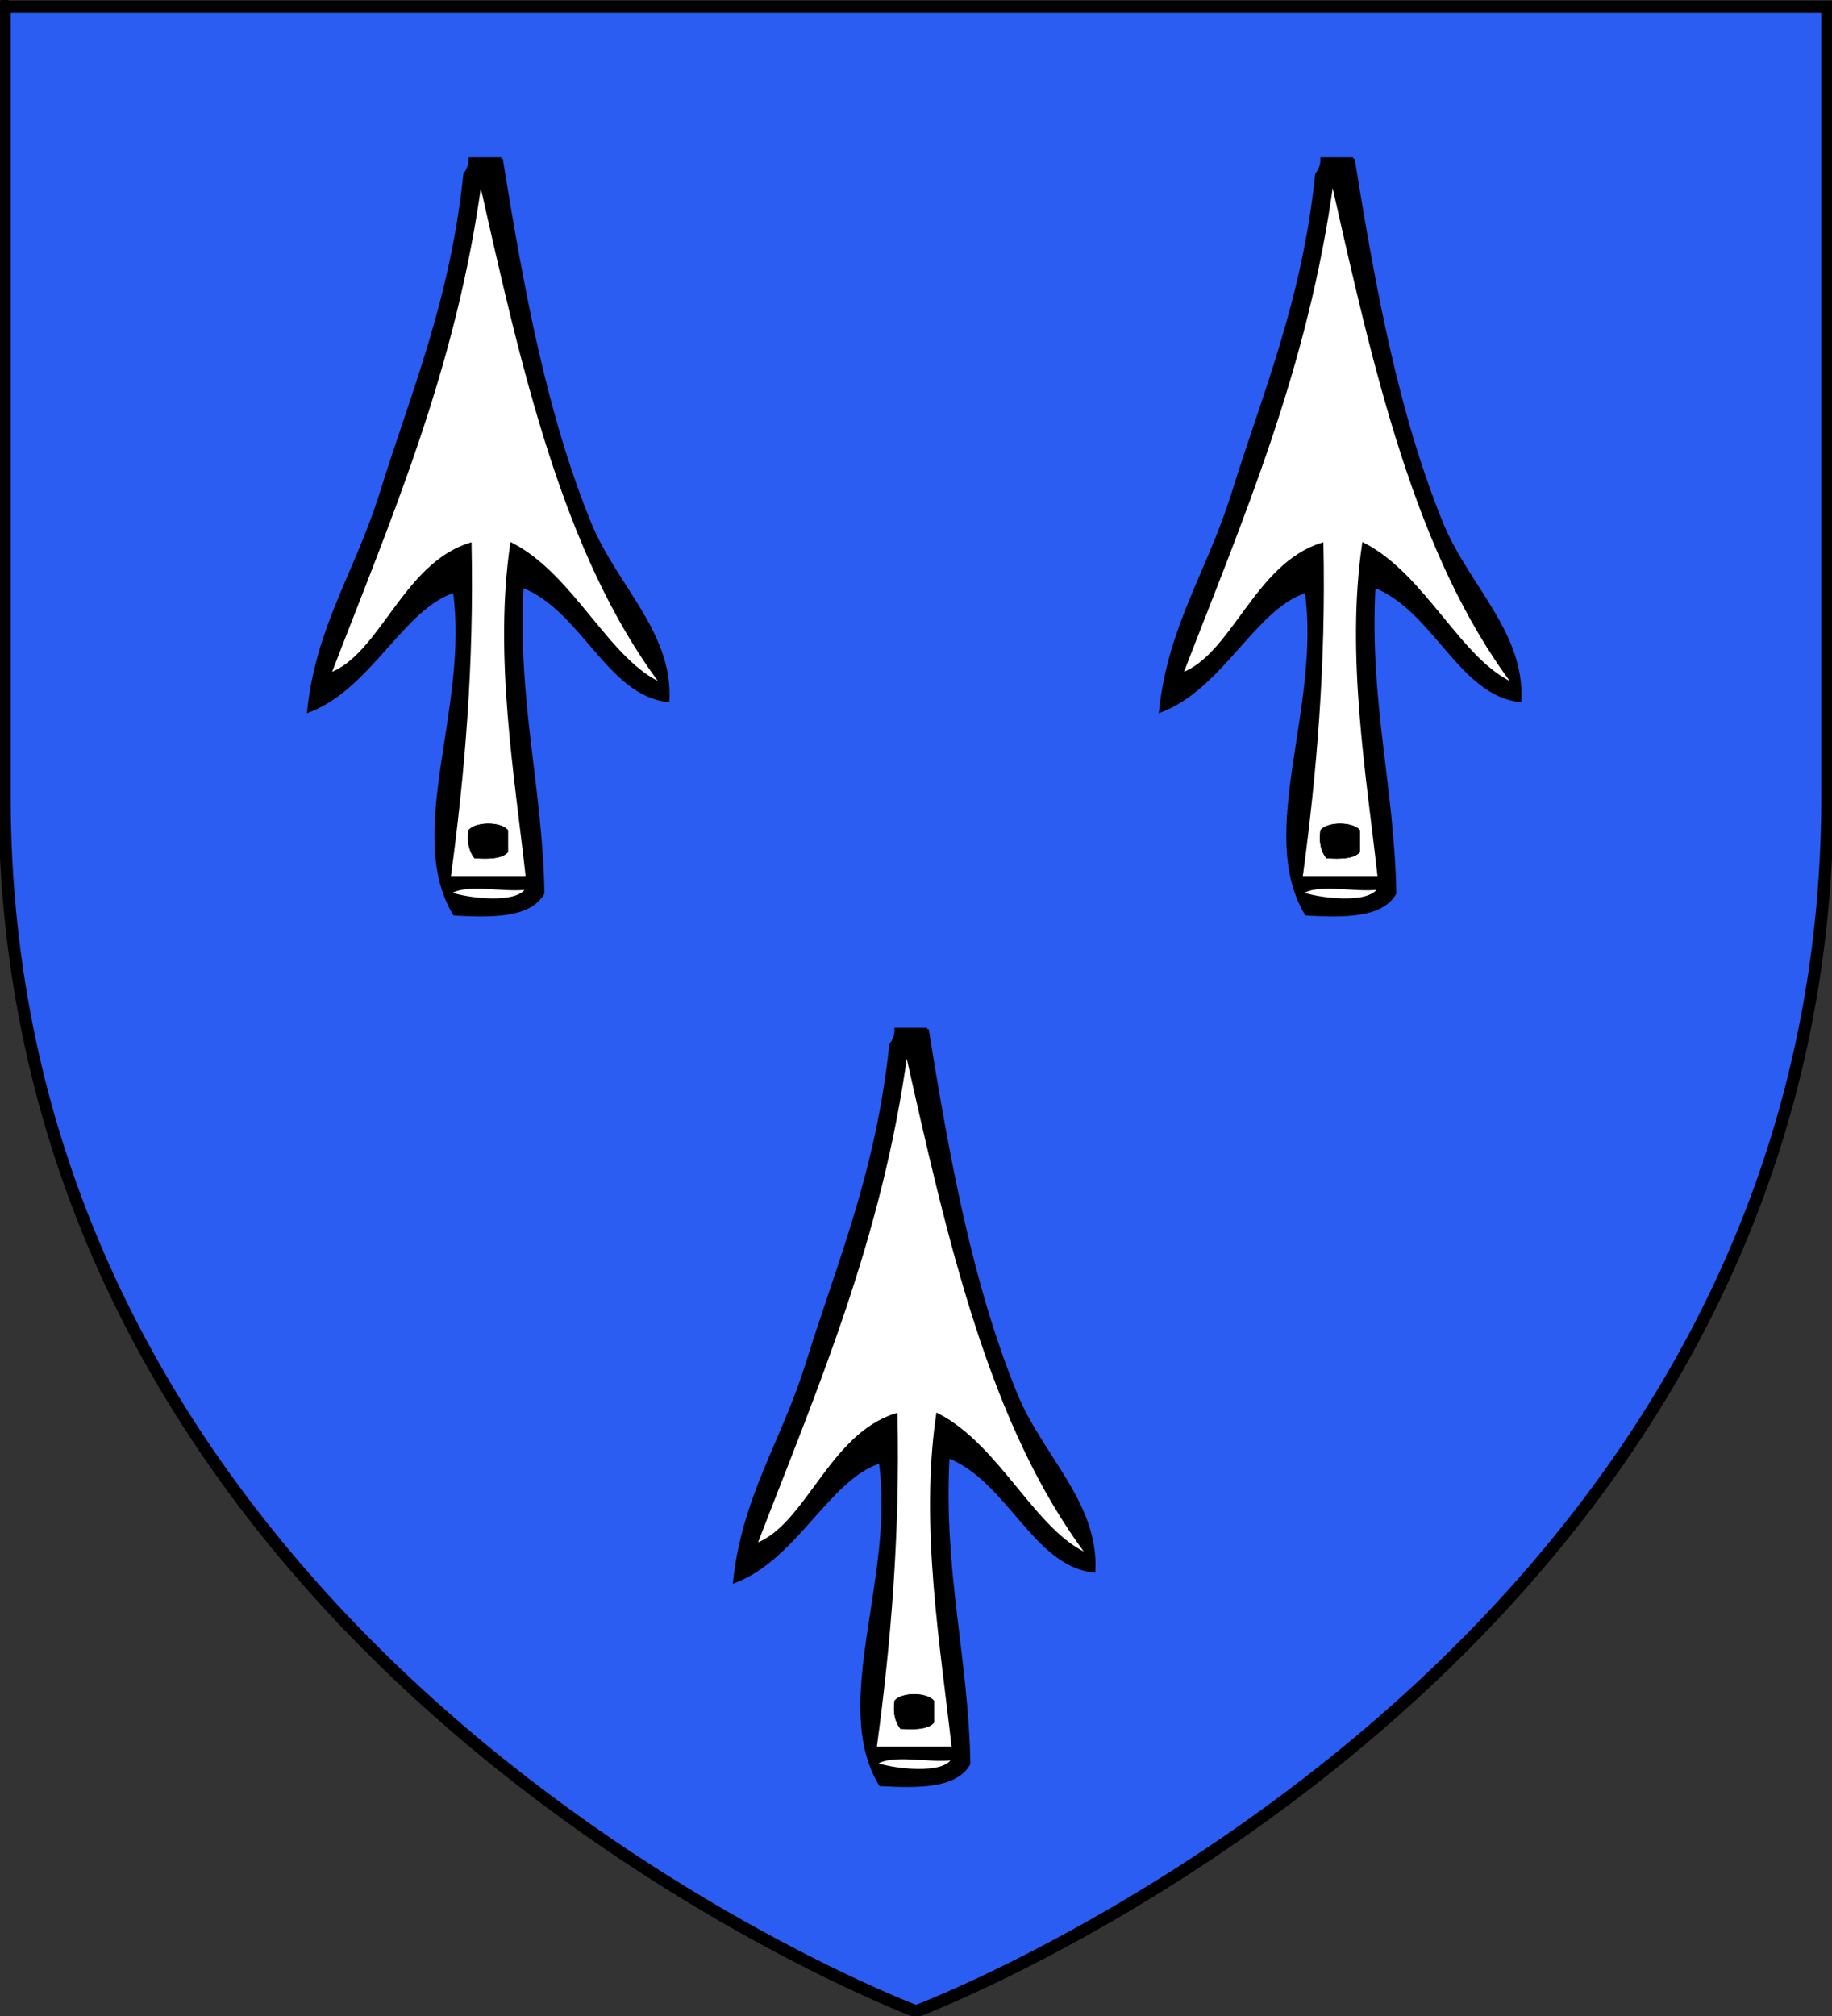
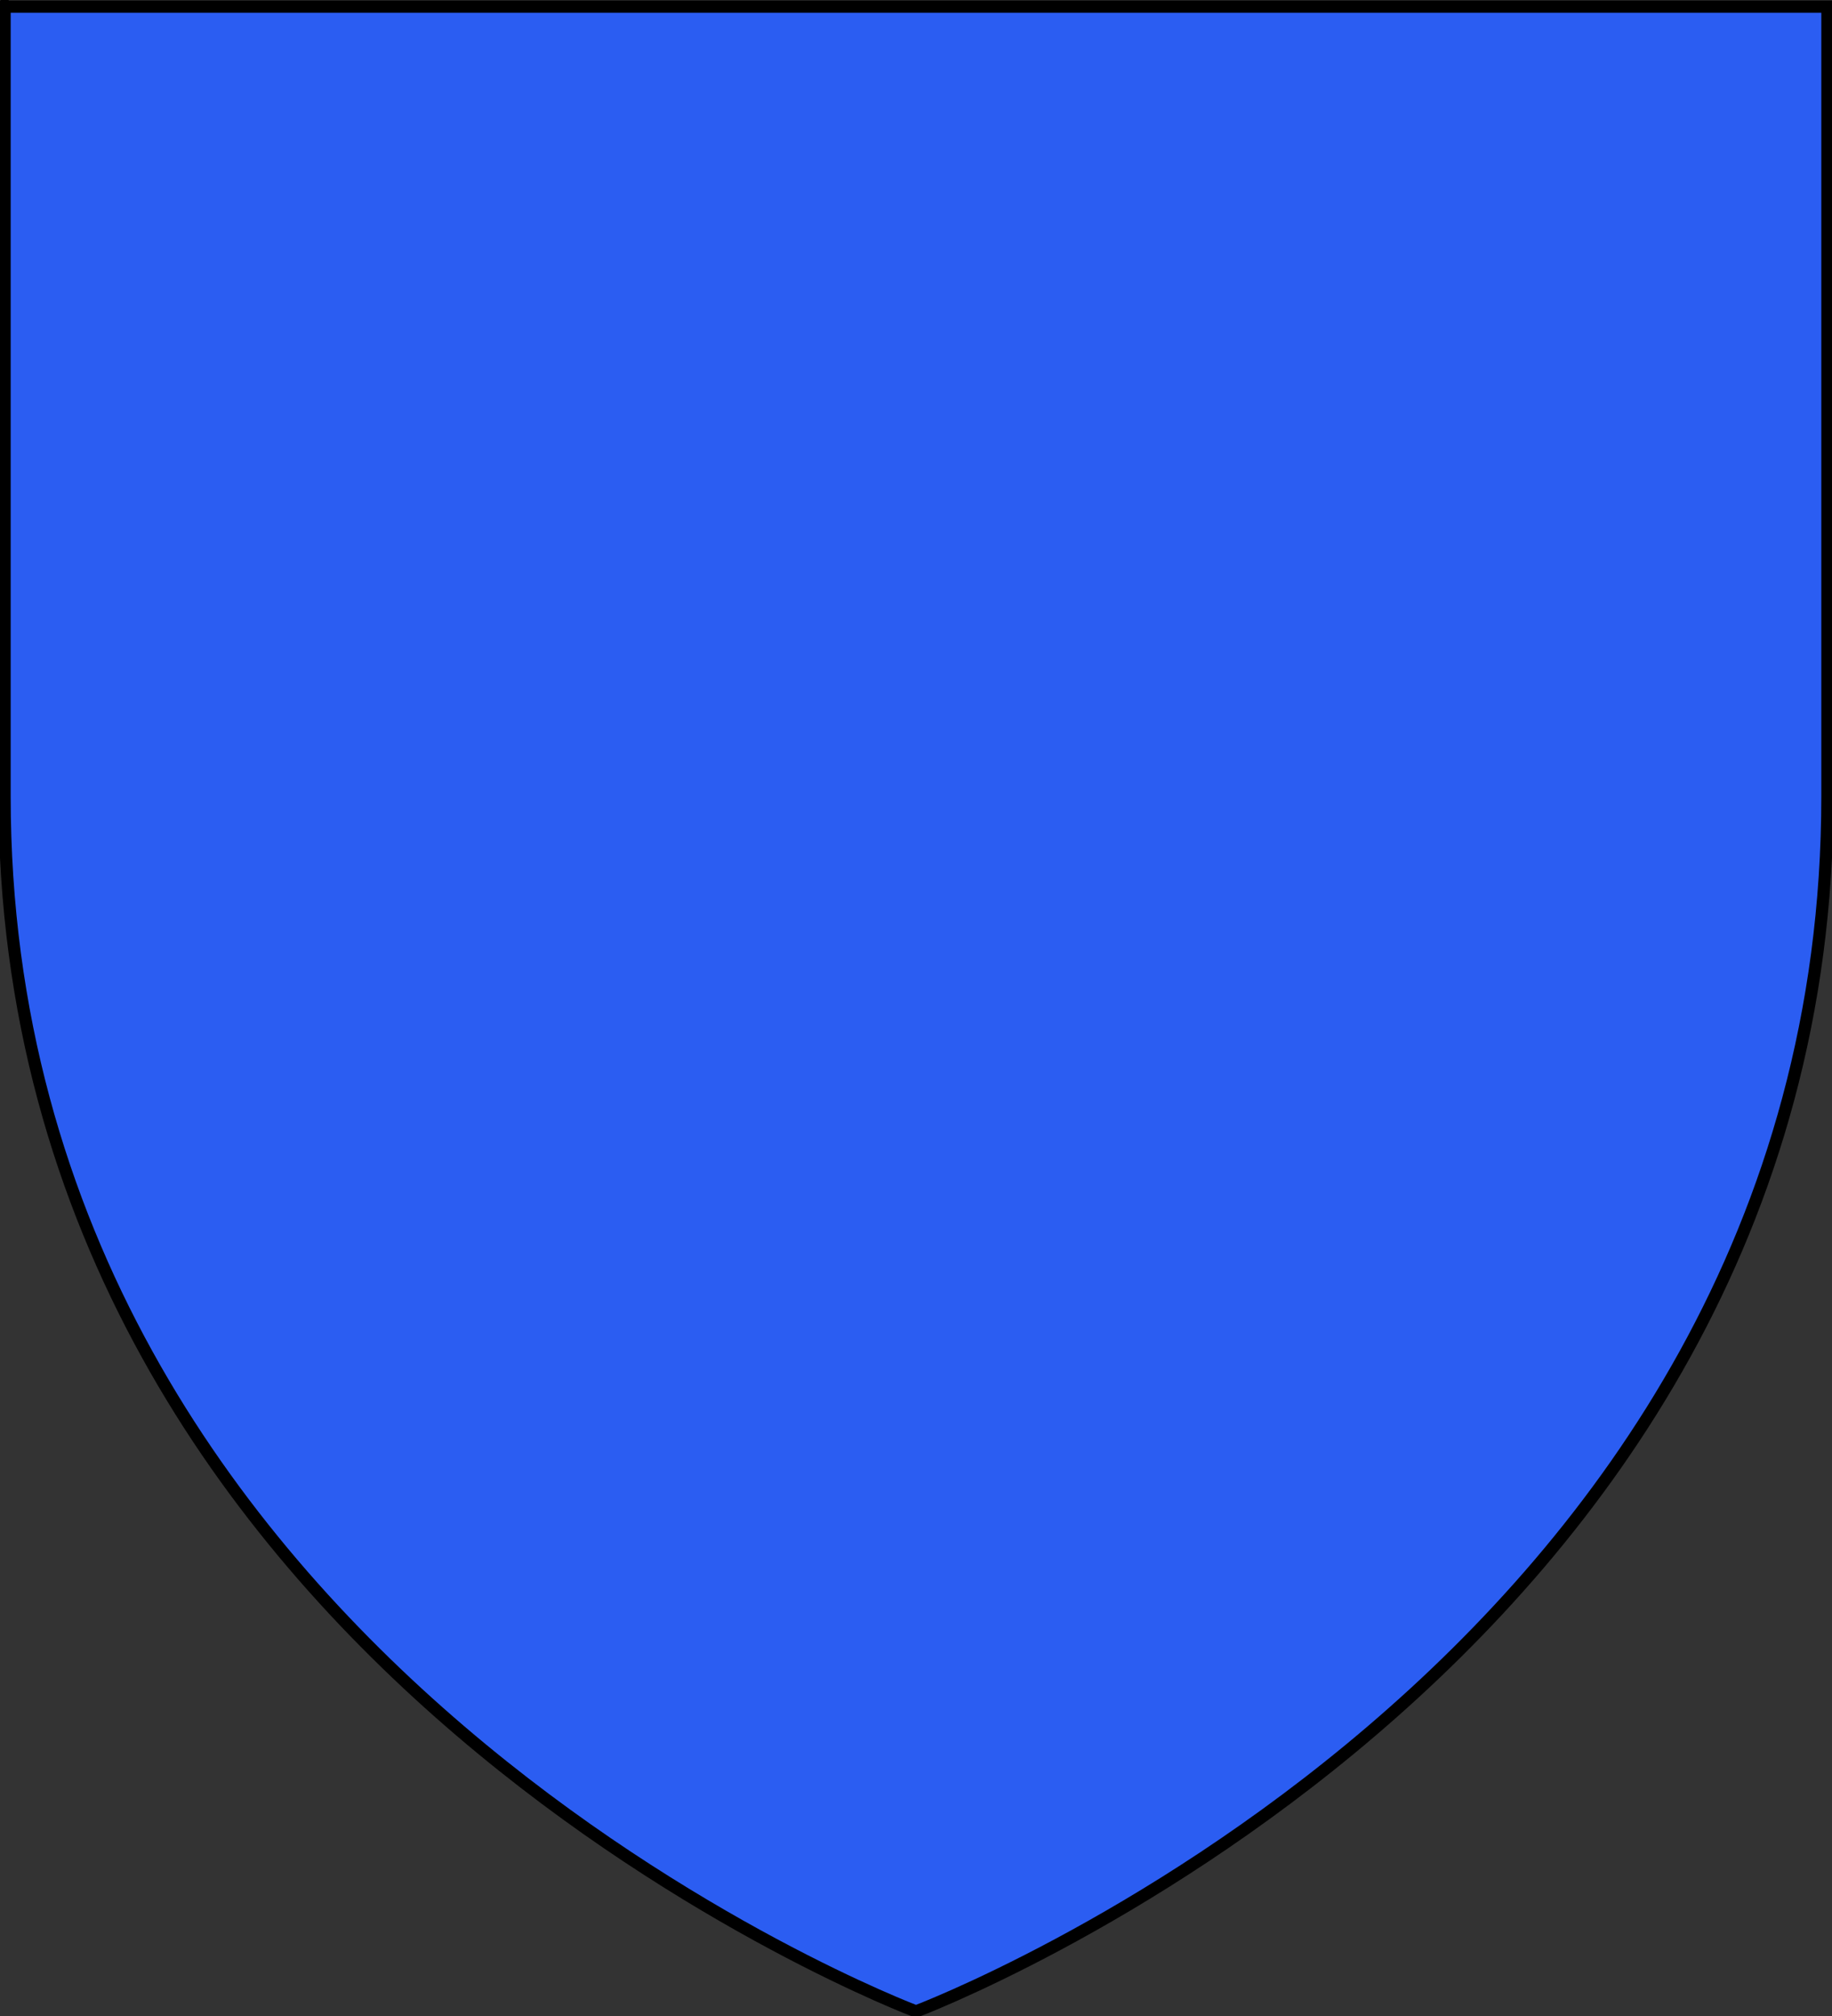
<svg xmlns="http://www.w3.org/2000/svg" height="660px" width="600px">
  <rect width="100%" height="100%" fill="#333333" stroke="none" />
  <g>
    <clipPath id="MonClip">
-       <path d="M 300,658.5 C 300,658.5 1.5,546.18 1.5,260.728 C 1.5,-24.723 1.5,2.176 1.5,2.176 L 598.5,2.176 L 598.5,260.728 C 598.5,546.18 300,658.5 300,658.5 z " />
-     </clipPath>
+       </clipPath>
  </g>
  <g id="layer3" label="Fond">
    <path d="M 300.000,658.500 C 300.000,658.500 1.500,546.180 1.500,260.728 C 1.500,-24.723 1.500,2.176 1.500,2.176 L 598.500,2.176 L 598.500,260.728 C 598.500,546.180 300.000,658.500 300.000,658.500 z" id="" style="fill:#2b5df2" />
  </g>
  <g clip-path="url(#MonClip)" id="layer4" label="Meubles">
    <g desc="fer de lance" id="fer de lance" label="fer de lance">
      <g id="">
        <path d="M 164.175,52.000 C 171.103,95.114 178.638,135.764 193.163,171.364 C 201.476,191.736 219.918,207.149 218.741,229.340 C 199.187,227.188 190.715,199.467 170.995,191.826 C 168.937,229.693 177.141,257.298 177.816,292.432 C 173.447,300.000 161.445,299.934 148.828,299.253 C 132.838,272.627 154.211,231.530 148.828,193.531 C 131.894,198.771 121.294,225.104 101.082,232.751 C 104.145,204.631 116.786,187.437 124.955,161.132 C 134.977,128.862 147.894,98.852 152.238,57.116 C 153.141,55.744 154.017,54.346 153.944,52.000 C 157.354,52.000 160.764,52.000 164.175,52.000 M 107.903,220.814 C 124.703,214.870 132.252,184.919 153.944,178.184 C 154.772,217.663 151.740,253.283 147.123,287.317 C 155.649,287.317 164.175,287.317 172.701,287.317 C 169.030,254.039 162.231,214.807 167.585,178.184 C 187.824,188.644 199.383,216.860 217.036,224.225 C 184.732,181.500 171.132,120.070 157.354,58.821 C 148.989,120.936 127.475,169.904 107.903,220.814 M 172.701,290.727 C 164.710,291.831 152.281,288.497 147.123,292.432 C 152.223,294.470 170.249,296.803 172.701,290.727 z" id="" style="fill:#000000;stroke:black;stroke-width:1.0" />
        <path d="M 157.354,58.821 C 171.132,120.070 184.732,181.500 217.036,224.225 C 199.383,216.860 187.824,188.644 167.585,178.184 C 162.231,214.807 169.030,254.039 172.701,287.317 C 164.175,287.317 155.649,287.317 147.123,287.317 C 151.740,253.283 154.772,217.663 153.944,178.184 C 132.252,184.919 124.703,214.870 107.903,220.814 C 127.475,169.904 148.989,120.936 157.354,58.821 M 153.944,271.970 C 153.399,275.925 154.218,278.517 155.649,280.496 C 159.852,280.721 163.864,280.753 165.880,278.791 C 165.880,276.518 165.880,274.243 165.880,271.970 C 163.605,269.537 156.219,269.537 153.944,271.970 z" id="" style="fill:#ffffff;stroke:black;stroke-width:1.0" />
        <path d="M 147.123,292.432 C 152.281,288.497 164.710,291.831 172.701,290.727 C 170.249,296.803 152.223,294.470 147.123,292.432 z" id="" style="fill:#ffffff;stroke:black;stroke-width:1.0" />
-         <path d="M 165.880,271.970 C 165.880,274.243 165.880,276.518 165.880,278.791 C 163.864,280.753 159.852,280.721 155.649,280.496 C 154.218,278.517 153.399,275.925 153.944,271.970 C 156.219,269.537 163.605,269.537 165.880,271.970 z" id="" style="fill:#000000;stroke:black;stroke-width:1.0" />
      </g>
    </g>
    <g desc="fer de lance" id="fer de lance" label="fer de lance">
      <g id="">
        <path d="M 443.175,52.000 C 450.103,95.114 457.638,135.764 472.163,171.364 C 480.476,191.736 498.918,207.149 497.741,229.340 C 478.187,227.188 469.715,199.467 449.995,191.826 C 447.937,229.693 456.141,257.298 456.816,292.432 C 452.447,300.000 440.445,299.934 427.828,299.253 C 411.838,272.627 433.211,231.530 427.828,193.531 C 410.894,198.771 400.294,225.104 380.082,232.751 C 383.145,204.631 395.786,187.437 403.955,161.132 C 413.977,128.862 426.894,98.852 431.238,57.116 C 432.141,55.744 433.017,54.346 432.944,52.000 C 436.354,52.000 439.764,52.000 443.175,52.000 M 386.903,220.814 C 403.703,214.870 411.252,184.919 432.944,178.184 C 433.772,217.663 430.740,253.283 426.123,287.317 C 434.649,287.317 443.175,287.317 451.701,287.317 C 448.030,254.039 441.231,214.807 446.585,178.184 C 466.824,188.644 478.383,216.860 496.036,224.225 C 463.732,181.500 450.132,120.070 436.354,58.821 C 427.988,120.936 406.475,169.904 386.903,220.814 M 451.701,290.727 C 443.710,291.831 431.281,288.497 426.123,292.432 C 431.223,294.470 449.249,296.803 451.701,290.727 z" id="" style="fill:#000000;stroke:black;stroke-width:1.0" />
        <path d="M 436.354,58.821 C 450.132,120.070 463.732,181.500 496.036,224.225 C 478.383,216.860 466.824,188.644 446.585,178.184 C 441.231,214.807 448.030,254.039 451.701,287.317 C 443.175,287.317 434.649,287.317 426.123,287.317 C 430.740,253.283 433.772,217.663 432.944,178.184 C 411.252,184.919 403.703,214.870 386.903,220.814 C 406.475,169.904 427.988,120.936 436.354,58.821 M 432.944,271.970 C 432.399,275.925 433.218,278.517 434.649,280.496 C 438.852,280.721 442.864,280.753 444.880,278.791 C 444.880,276.518 444.880,274.243 444.880,271.970 C 442.605,269.537 435.219,269.537 432.944,271.970 z" id="" style="fill:#ffffff;stroke:black;stroke-width:1.0" />
        <path d="M 426.123,292.432 C 431.281,288.497 443.710,291.831 451.701,290.727 C 449.249,296.803 431.223,294.470 426.123,292.432 z" id="" style="fill:#ffffff;stroke:black;stroke-width:1.0" />
        <path d="M 444.880,271.970 C 444.880,274.243 444.880,276.518 444.880,278.791 C 442.864,280.753 438.852,280.721 434.649,280.496 C 433.218,278.517 432.399,275.925 432.944,271.970 C 435.219,269.537 442.605,269.537 444.880,271.970 z" id="" style="fill:#000000;stroke:black;stroke-width:1.0" />
      </g>
    </g>
    <g desc="fer de lance" id="fer de lance" label="fer de lance">
      <g id="">
        <path d="M 303.675,337.000 C 310.603,380.114 318.138,420.764 332.663,456.364 C 340.976,476.736 359.418,492.149 358.241,514.340 C 338.687,512.188 330.215,484.467 310.495,476.826 C 308.437,514.693 316.641,542.298 317.316,577.432 C 312.947,585.000 300.945,584.934 288.328,584.253 C 272.338,557.627 293.711,516.530 288.328,478.531 C 271.394,483.771 260.794,510.104 240.582,517.751 C 243.645,489.631 256.286,472.437 264.455,446.133 C 274.477,413.862 287.394,383.852 291.738,342.116 C 292.641,340.744 293.517,339.346 293.444,337.000 C 296.854,337.000 300.264,337.000 303.675,337.000 M 247.403,505.814 C 264.203,499.870 271.752,469.919 293.444,463.184 C 294.272,502.663 291.240,538.283 286.623,572.317 C 295.149,572.317 303.675,572.317 312.201,572.317 C 308.530,539.039 301.731,499.807 307.085,463.184 C 327.324,473.644 338.883,501.860 356.536,509.225 C 324.232,466.500 310.632,405.070 296.854,343.821 C 288.488,405.936 266.975,454.904 247.403,505.814 M 312.201,575.727 C 304.210,576.831 291.781,573.497 286.623,577.432 C 291.723,579.470 309.749,581.803 312.201,575.727 z" id="" style="fill:#000000;stroke:black;stroke-width:1.0" />
        <path d="M 296.854,343.821 C 310.632,405.070 324.232,466.500 356.536,509.225 C 338.883,501.860 327.324,473.644 307.085,463.184 C 301.731,499.807 308.530,539.039 312.201,572.317 C 303.675,572.317 295.149,572.317 286.623,572.317 C 291.240,538.283 294.272,502.663 293.444,463.184 C 271.752,469.919 264.203,499.870 247.403,505.814 C 266.975,454.904 288.488,405.936 296.854,343.821 M 293.444,556.970 C 292.899,560.925 293.718,563.517 295.149,565.496 C 299.352,565.721 303.364,565.753 305.380,563.791 C 305.380,561.518 305.380,559.243 305.380,556.970 C 303.105,554.537 295.719,554.537 293.444,556.970 z" id="" style="fill:#ffffff;stroke:black;stroke-width:1.0" />
        <path d="M 286.623,577.432 C 291.781,573.497 304.210,576.831 312.201,575.727 C 309.749,581.803 291.723,579.470 286.623,577.432 z" id="" style="fill:#ffffff;stroke:black;stroke-width:1.0" />
-         <path d="M 305.380,556.970 C 305.380,559.243 305.380,561.518 305.380,563.791 C 303.364,565.753 299.352,565.721 295.149,565.496 C 293.718,563.517 292.899,560.925 293.444,556.970 C 295.719,554.537 303.105,554.537 305.380,556.970 z" id="" style="fill:#000000;stroke:black;stroke-width:1.0" />
      </g>
    </g>
  </g>
  <g id="layer1" label="Contour">
    <path d="M 300,658.5 C 300,658.5 1.5,546.18 1.5,260.728 C 1.5,-24.723 1.5,2.176 1.5,2.176 L 598.5,2.176 L 598.5,260.728 C 598.5,546.18 300,658.5 300,658.5 z " fill="none" stroke="black" stroke-width="4" />
  </g>
</svg>